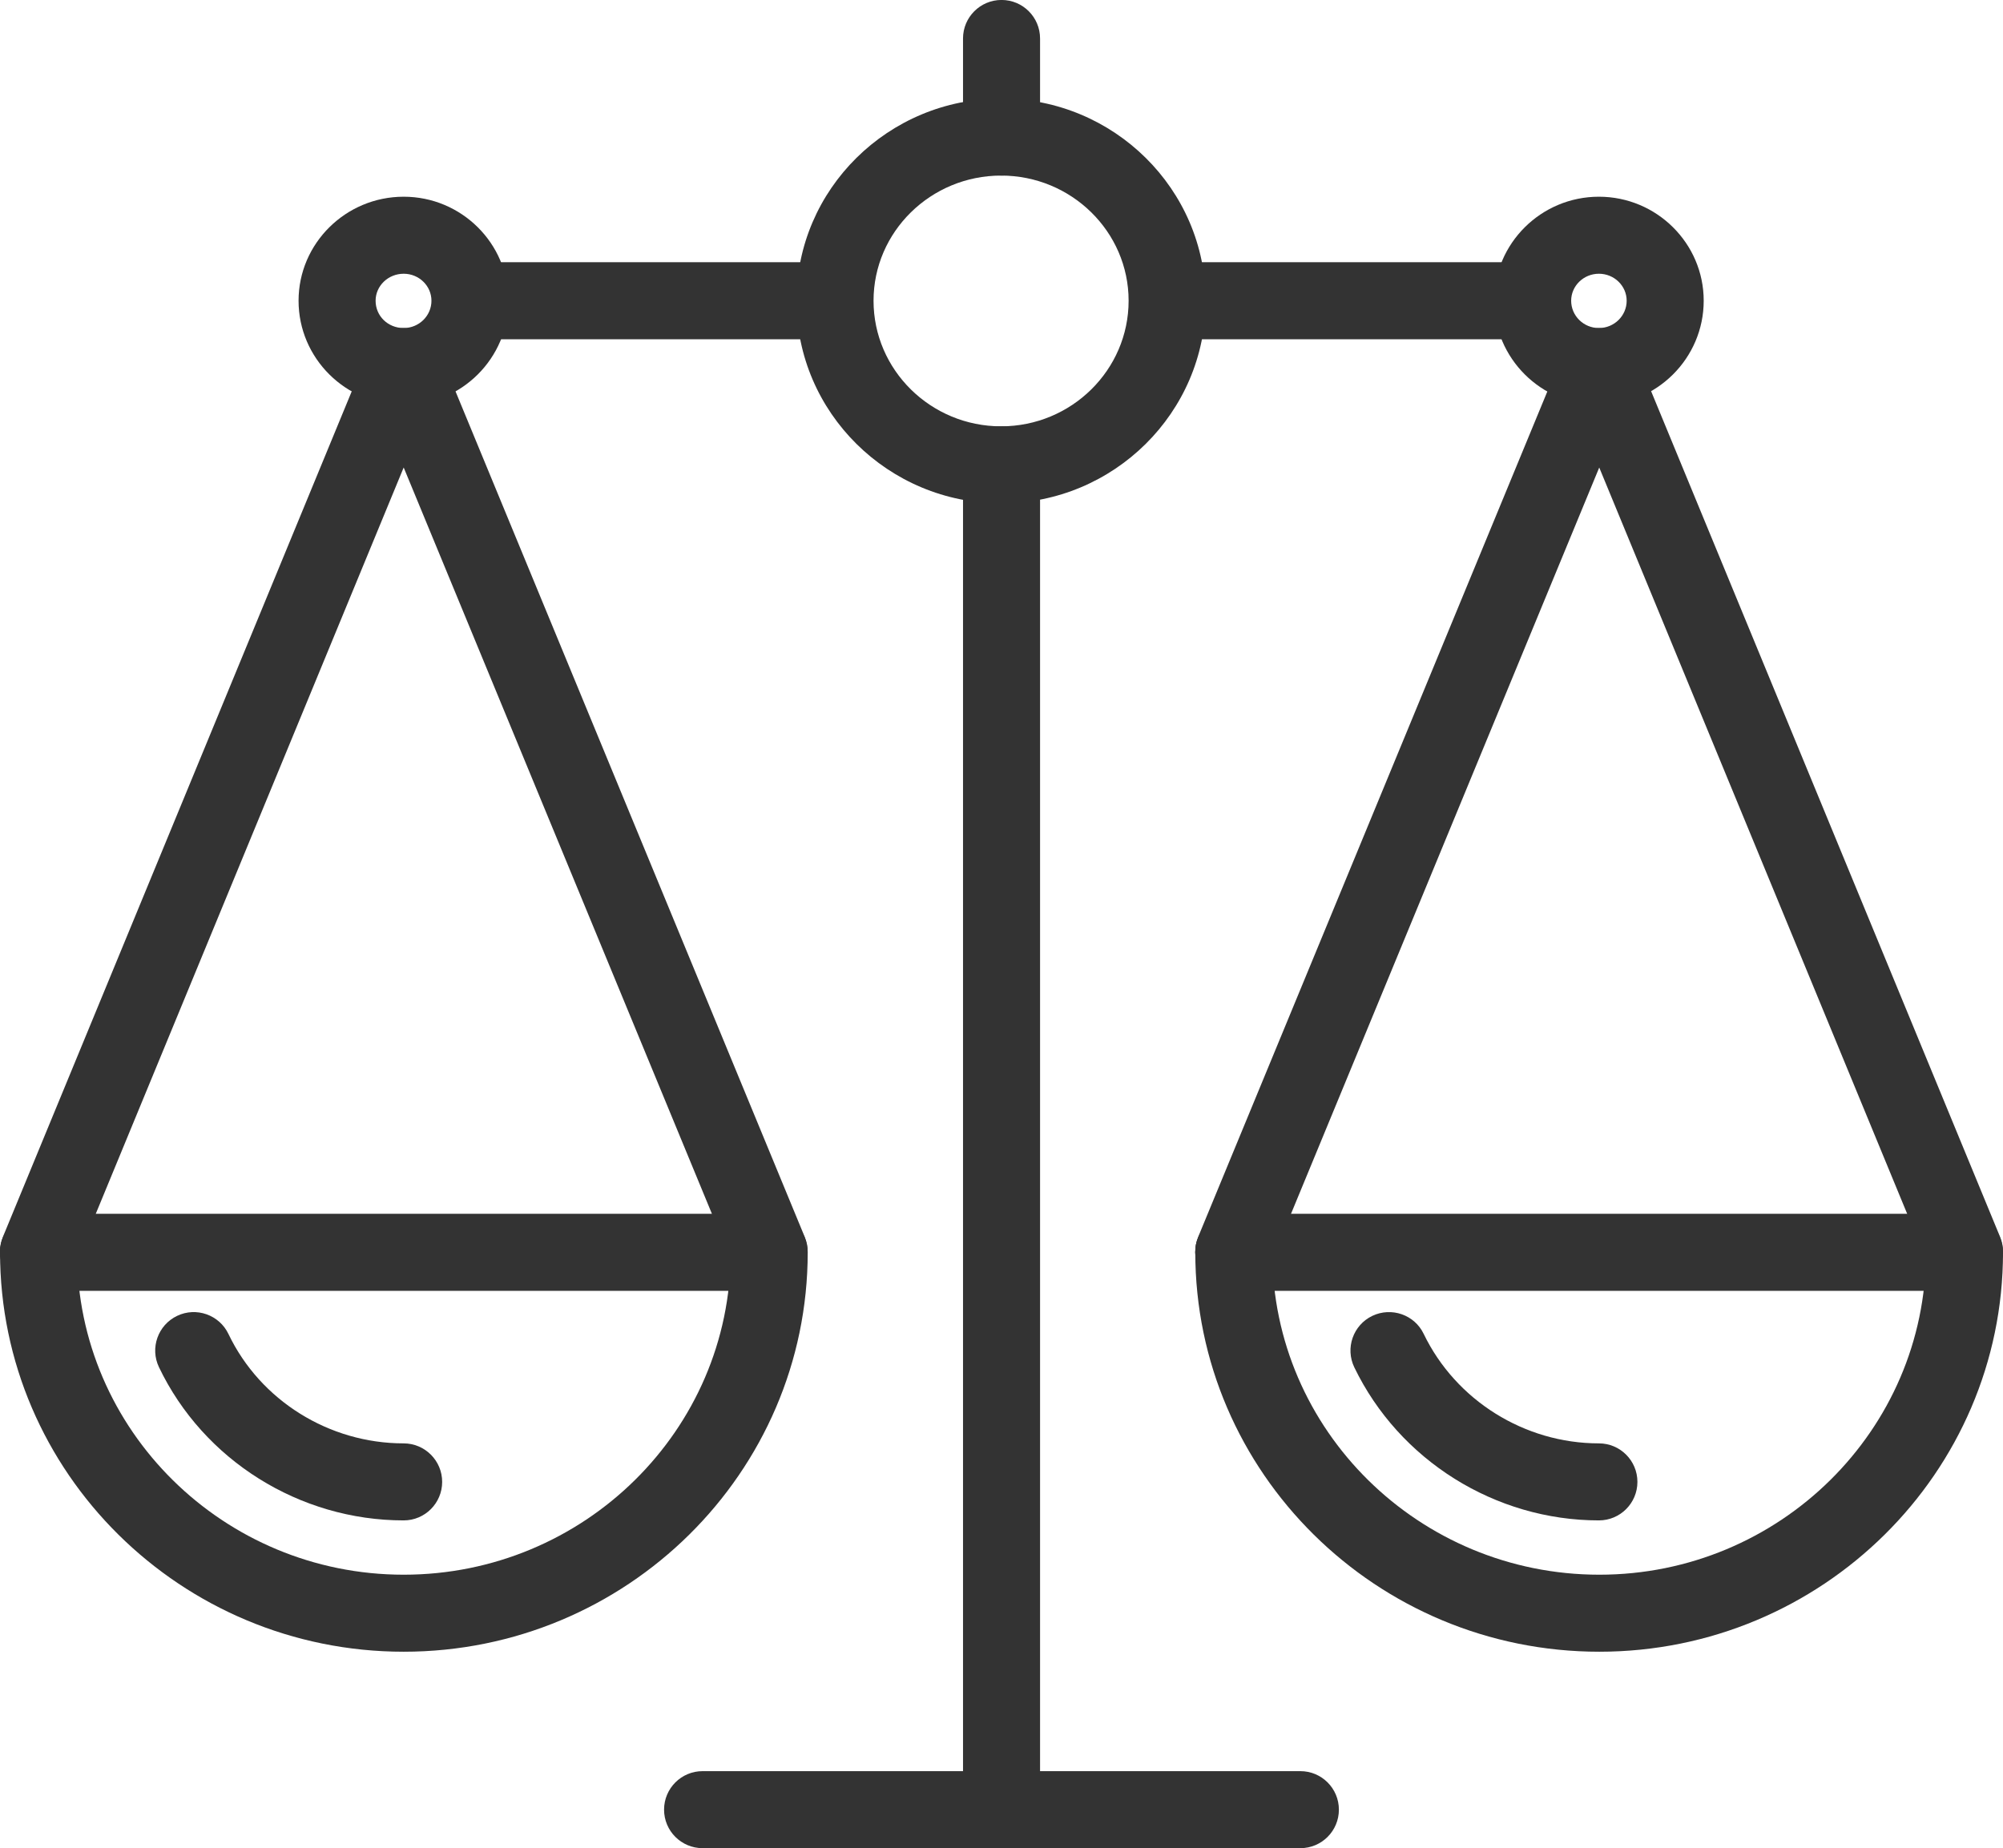
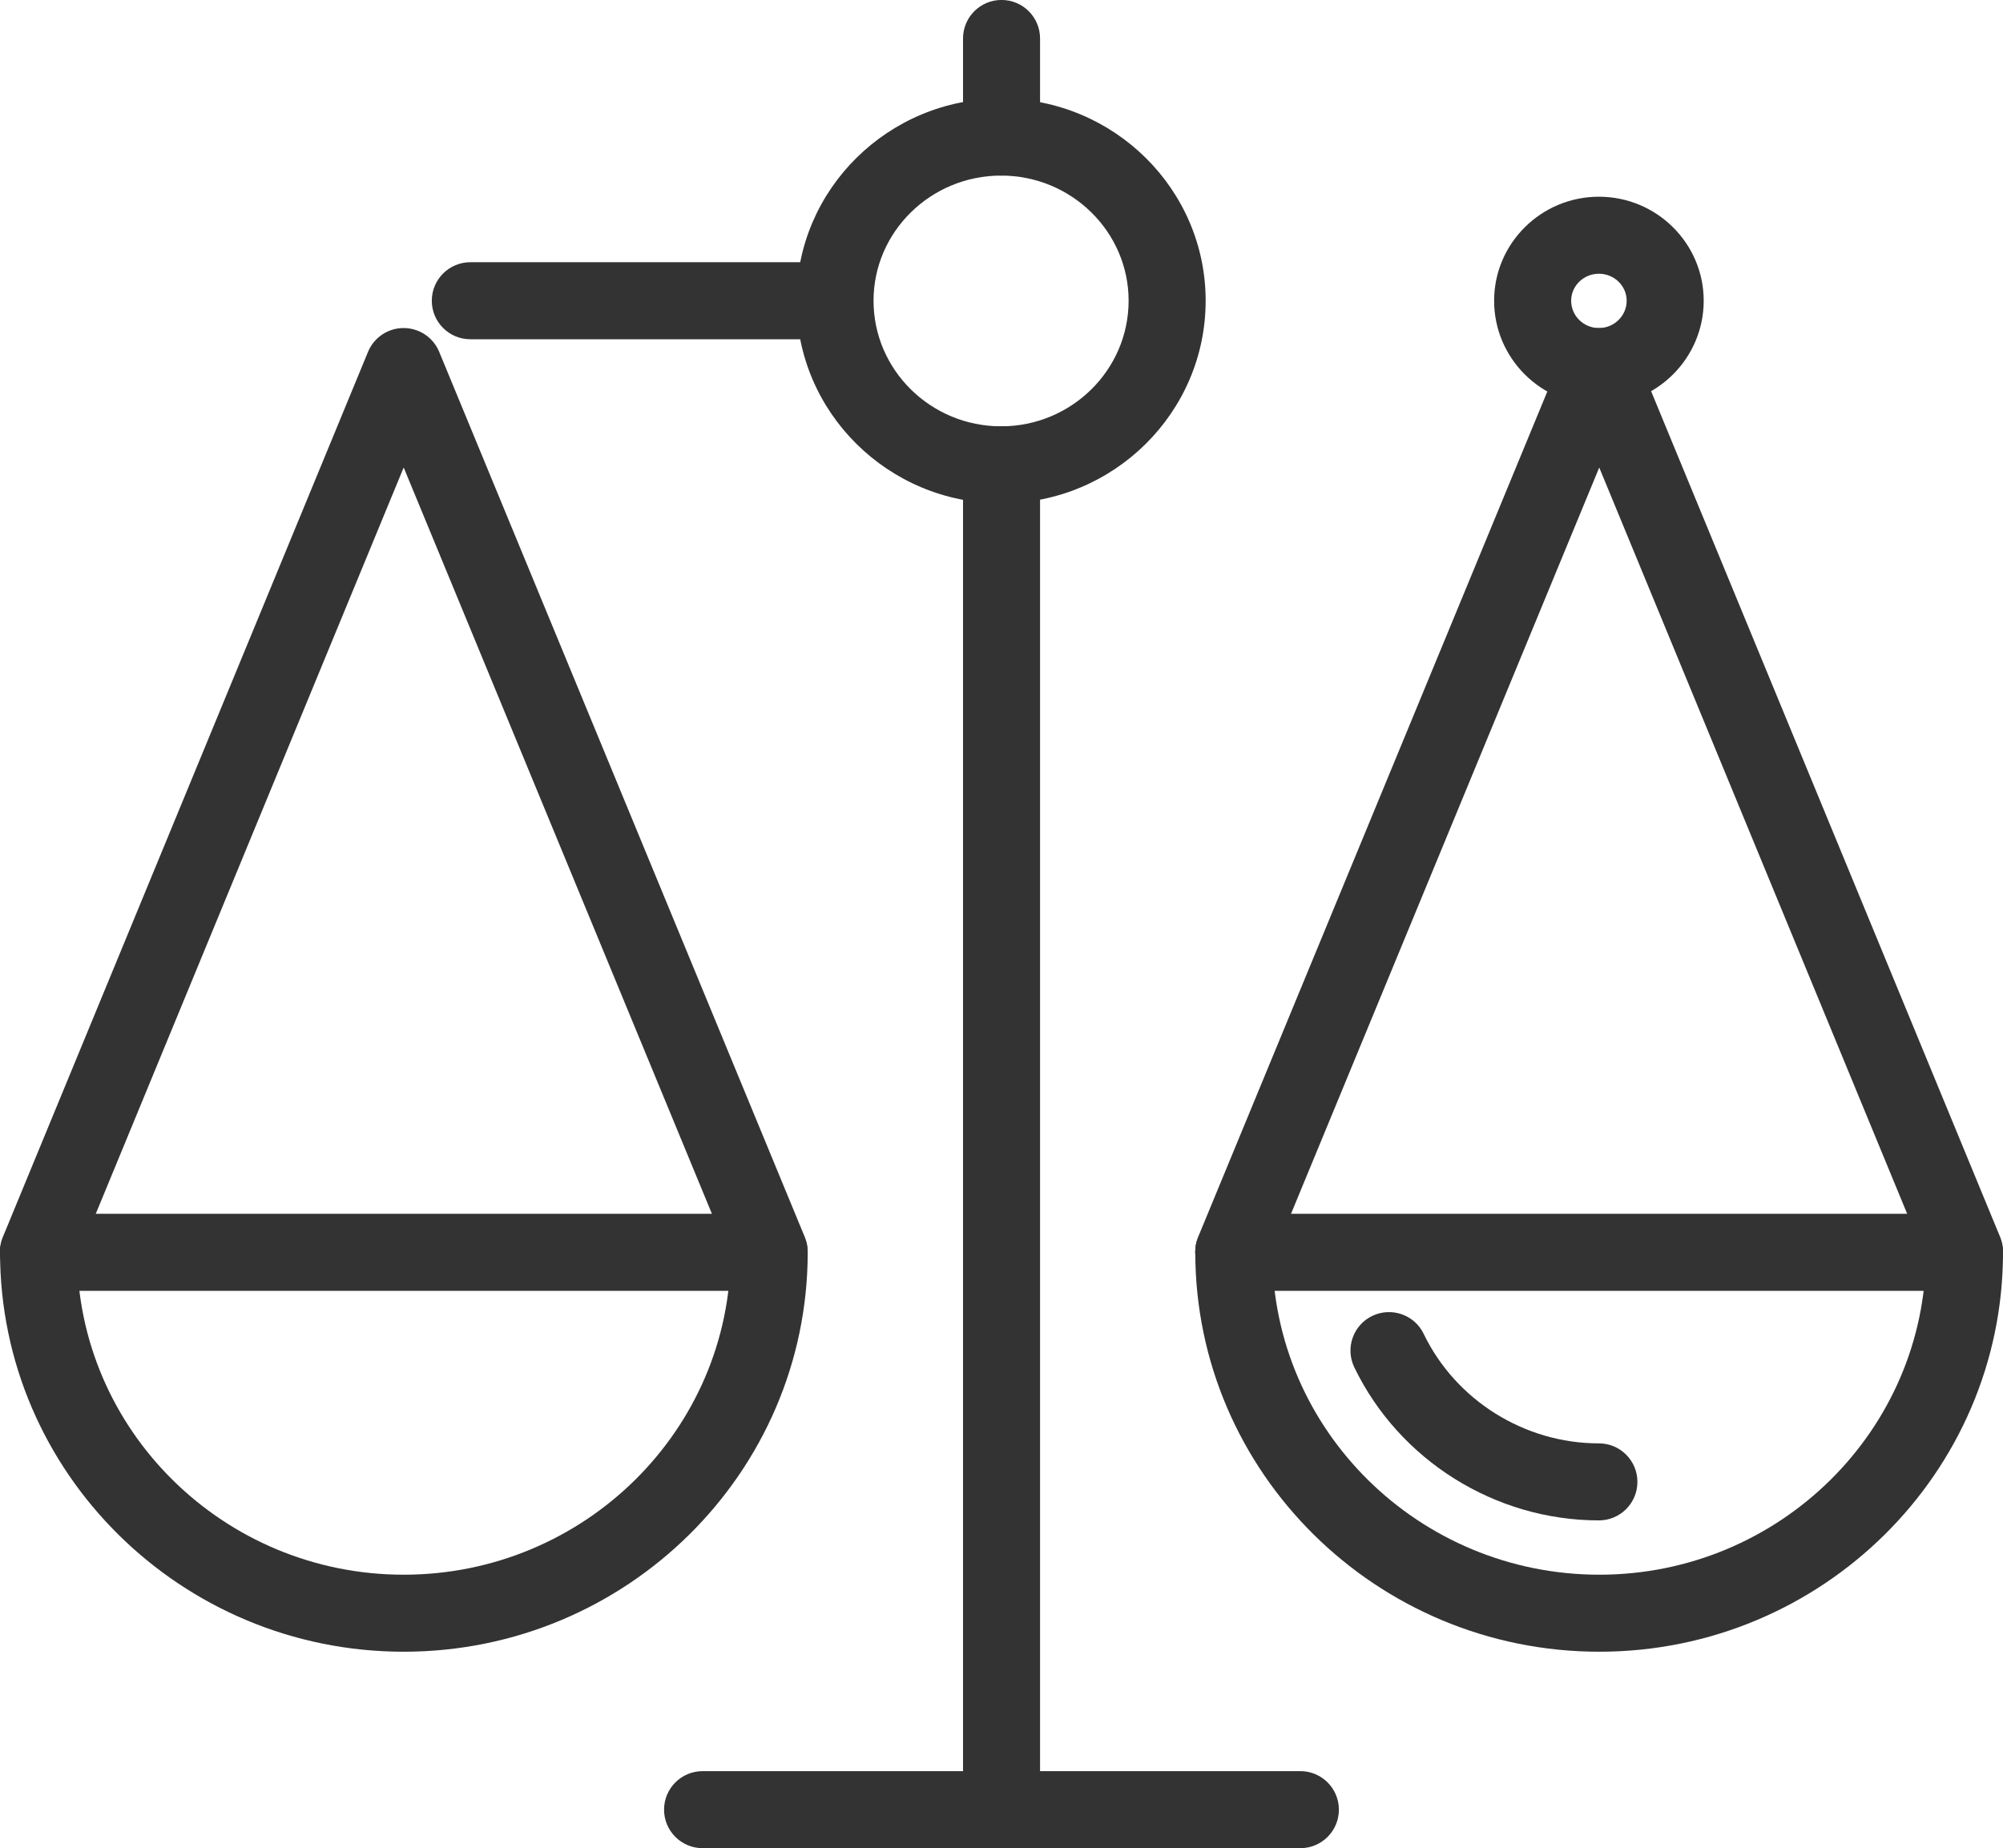
<svg xmlns="http://www.w3.org/2000/svg" version="1.1" id="Ebene_1" x="0px" y="0px" width="52px" height="47.99px" viewBox="238.44 200.834 52 47.99" xml:space="preserve">
  <g>
    <g>
      <g>
-         <path fill="#333333" d="M278.22,209.643h-8.609c-0.553,0-1-0.448-1-1s0.447-1,1-1h8.609c0.553,0,1,0.448,1,1 S278.773,209.643,278.22,209.643z" />
-       </g>
+         </g>
    </g>
    <g>
      <g>
        <path fill="#333333" d="M259.25,209.643h-8.6c-0.552,0-1-0.448-1-1s0.448-1,1-1h8.6c0.553,0,1,0.448,1,1 S259.803,209.643,259.25,209.643z" />
      </g>
    </g>
    <g>
      <g>
        <path fill="#333333" d="M264.441,205.393c-0.553,0-1-0.448-1-1v-2.56c0-0.552,0.447-1,1-1s1,0.448,1,1v2.56 C265.441,204.946,264.993,205.393,264.441,205.393z" />
      </g>
    </g>
    <g>
      <g>
        <path fill="#333333" d="M264.441,248.834c-0.553,0-1-0.448-1-1v-34.93c0-0.552,0.447-1,1-1s1,0.448,1,1v34.93 C265.441,248.386,264.993,248.834,264.441,248.834z" />
      </g>
    </g>
    <g>
      <g>
        <path fill="#333333" d="M272.199,248.824h-15.519c-0.553,0-1-0.448-1-1s0.447-1,1-1h15.519c0.553,0,1,0.448,1,1 S272.752,248.824,272.199,248.824z" />
      </g>
    </g>
    <g>
      <g>
        <path fill="#333333" d="M258.391,234.352h-18.95c-0.552,0-1-0.448-1-1s0.448-1,1-1h18.95c0.553,0,1,0.448,1,1 S258.944,234.352,258.391,234.352z" />
      </g>
    </g>
    <g>
      <g>
        <path fill="#333333" d="M264.43,213.904c-2.929,0-5.312-2.36-5.312-5.261c0-2.895,2.383-5.25,5.312-5.25 c2.928,0,5.31,2.355,5.31,5.25C269.74,211.544,267.358,213.904,264.43,213.904z M264.43,205.393c-1.826,0-3.312,1.458-3.312,3.25 c0,1.798,1.485,3.261,3.312,3.261c1.825,0,3.31-1.463,3.31-3.261C267.74,206.851,266.255,205.393,264.43,205.393z" />
      </g>
    </g>
    <g>
      <g>
        <path fill="#333333" d="M248.92,243.723c-5.778,0-10.479-4.652-10.479-10.371c0-0.552,0.448-1,1-1s1,0.448,1,1 c0,4.616,3.804,8.371,8.479,8.371c4.681,0,8.489-3.755,8.489-8.371c0-0.552,0.447-1,1-1s1,0.448,1,1 C259.409,239.071,254.704,243.723,248.92,243.723z" />
      </g>
    </g>
    <g>
      <g>
-         <path fill="#333333" d="M248.92,211.352c-1.505,0-2.729-1.215-2.729-2.709c0-1.489,1.225-2.701,2.729-2.701 c1.5,0,2.721,1.212,2.721,2.701C251.641,210.137,250.42,211.352,248.92,211.352z M248.92,207.942 c-0.402,0-0.729,0.314-0.729,0.701c0,0.397,0.32,0.709,0.729,0.709c0.397,0,0.721-0.318,0.721-0.709 C249.641,208.257,249.318,207.942,248.92,207.942z" />
-       </g>
+         </g>
    </g>
    <g>
      <g>
        <path fill="#333333" d="M279.949,211.352c-1.5,0-2.72-1.215-2.72-2.709c0-1.489,1.22-2.701,2.72-2.701s2.721,1.212,2.721,2.701 C282.67,210.137,281.449,211.352,279.949,211.352z M279.949,207.942c-0.396,0-0.72,0.314-0.72,0.701 c0,0.391,0.323,0.709,0.72,0.709c0.397,0,0.721-0.318,0.721-0.709C280.67,208.257,280.347,207.942,279.949,207.942z" />
      </g>
    </g>
    <g>
      <g>
        <path fill="#333333" d="M258.409,234.334c-0.393,0-0.765-0.233-0.924-0.619l-8.565-20.742l-8.556,20.742 c-0.211,0.51-0.793,0.753-1.306,0.543c-0.511-0.21-0.754-0.795-0.543-1.306l9.479-22.981c0.154-0.375,0.519-0.619,0.924-0.619 c0.405,0,0.77,0.244,0.924,0.618l9.489,22.981c0.211,0.511-0.031,1.095-0.542,1.306 C258.666,234.31,258.537,234.334,258.409,234.334z" />
      </g>
    </g>
    <g>
      <g>
        <path fill="#333333" d="M289.42,234.352h-18.95c-0.553,0-1-0.448-1-1s0.447-1,1-1h18.95c0.553,0,1,0.448,1,1 S289.973,234.352,289.42,234.352z" />
      </g>
    </g>
    <g>
      <g>
        <path fill="#333333" d="M279.96,243.723c-5.784,0-10.489-4.652-10.489-10.371c0-0.552,0.447-1,1-1s1,0.448,1,1 c0,4.616,3.809,8.371,8.489,8.371c4.676,0,8.48-3.755,8.48-8.371c0-0.552,0.447-1,1-1s1,0.448,1,1 C290.441,239.071,285.74,243.723,279.96,243.723z" />
      </g>
    </g>
    <g>
      <g>
        <path fill="#333333" d="M270.47,234.334c-0.128,0-0.257-0.024-0.382-0.076c-0.511-0.211-0.753-0.795-0.542-1.306l9.489-22.981 c0.154-0.374,0.519-0.618,0.924-0.618l0,0c0.405,0,0.77,0.244,0.925,0.619l9.481,22.981c0.21,0.511-0.033,1.095-0.543,1.306 c-0.511,0.213-1.096-0.032-1.307-0.543l-8.557-20.742l-8.565,20.742C271.235,234.101,270.863,234.334,270.47,234.334z" />
      </g>
    </g>
    <g>
      <g>
-         <path fill="#333333" d="M248.92,240.313c-2.704,0-5.197-1.562-6.353-3.978c-0.238-0.498-0.027-1.095,0.471-1.333 c0.496-0.238,1.095-0.028,1.333,0.471c0.825,1.726,2.61,2.84,4.548,2.84c0.552,0,1,0.448,1,1S249.472,240.313,248.92,240.313z" />
-       </g>
+         </g>
    </g>
    <g>
      <g>
        <path fill="#333333" d="M279.949,240.313c-2.692,0-5.185-1.56-6.35-3.975c-0.24-0.498-0.031-1.095,0.466-1.335 c0.498-0.238,1.097-0.031,1.335,0.466c0.834,1.728,2.619,2.844,4.549,2.844c0.553,0,1,0.448,1,1S280.502,240.313,279.949,240.313 z" />
      </g>
    </g>
  </g>
</svg>